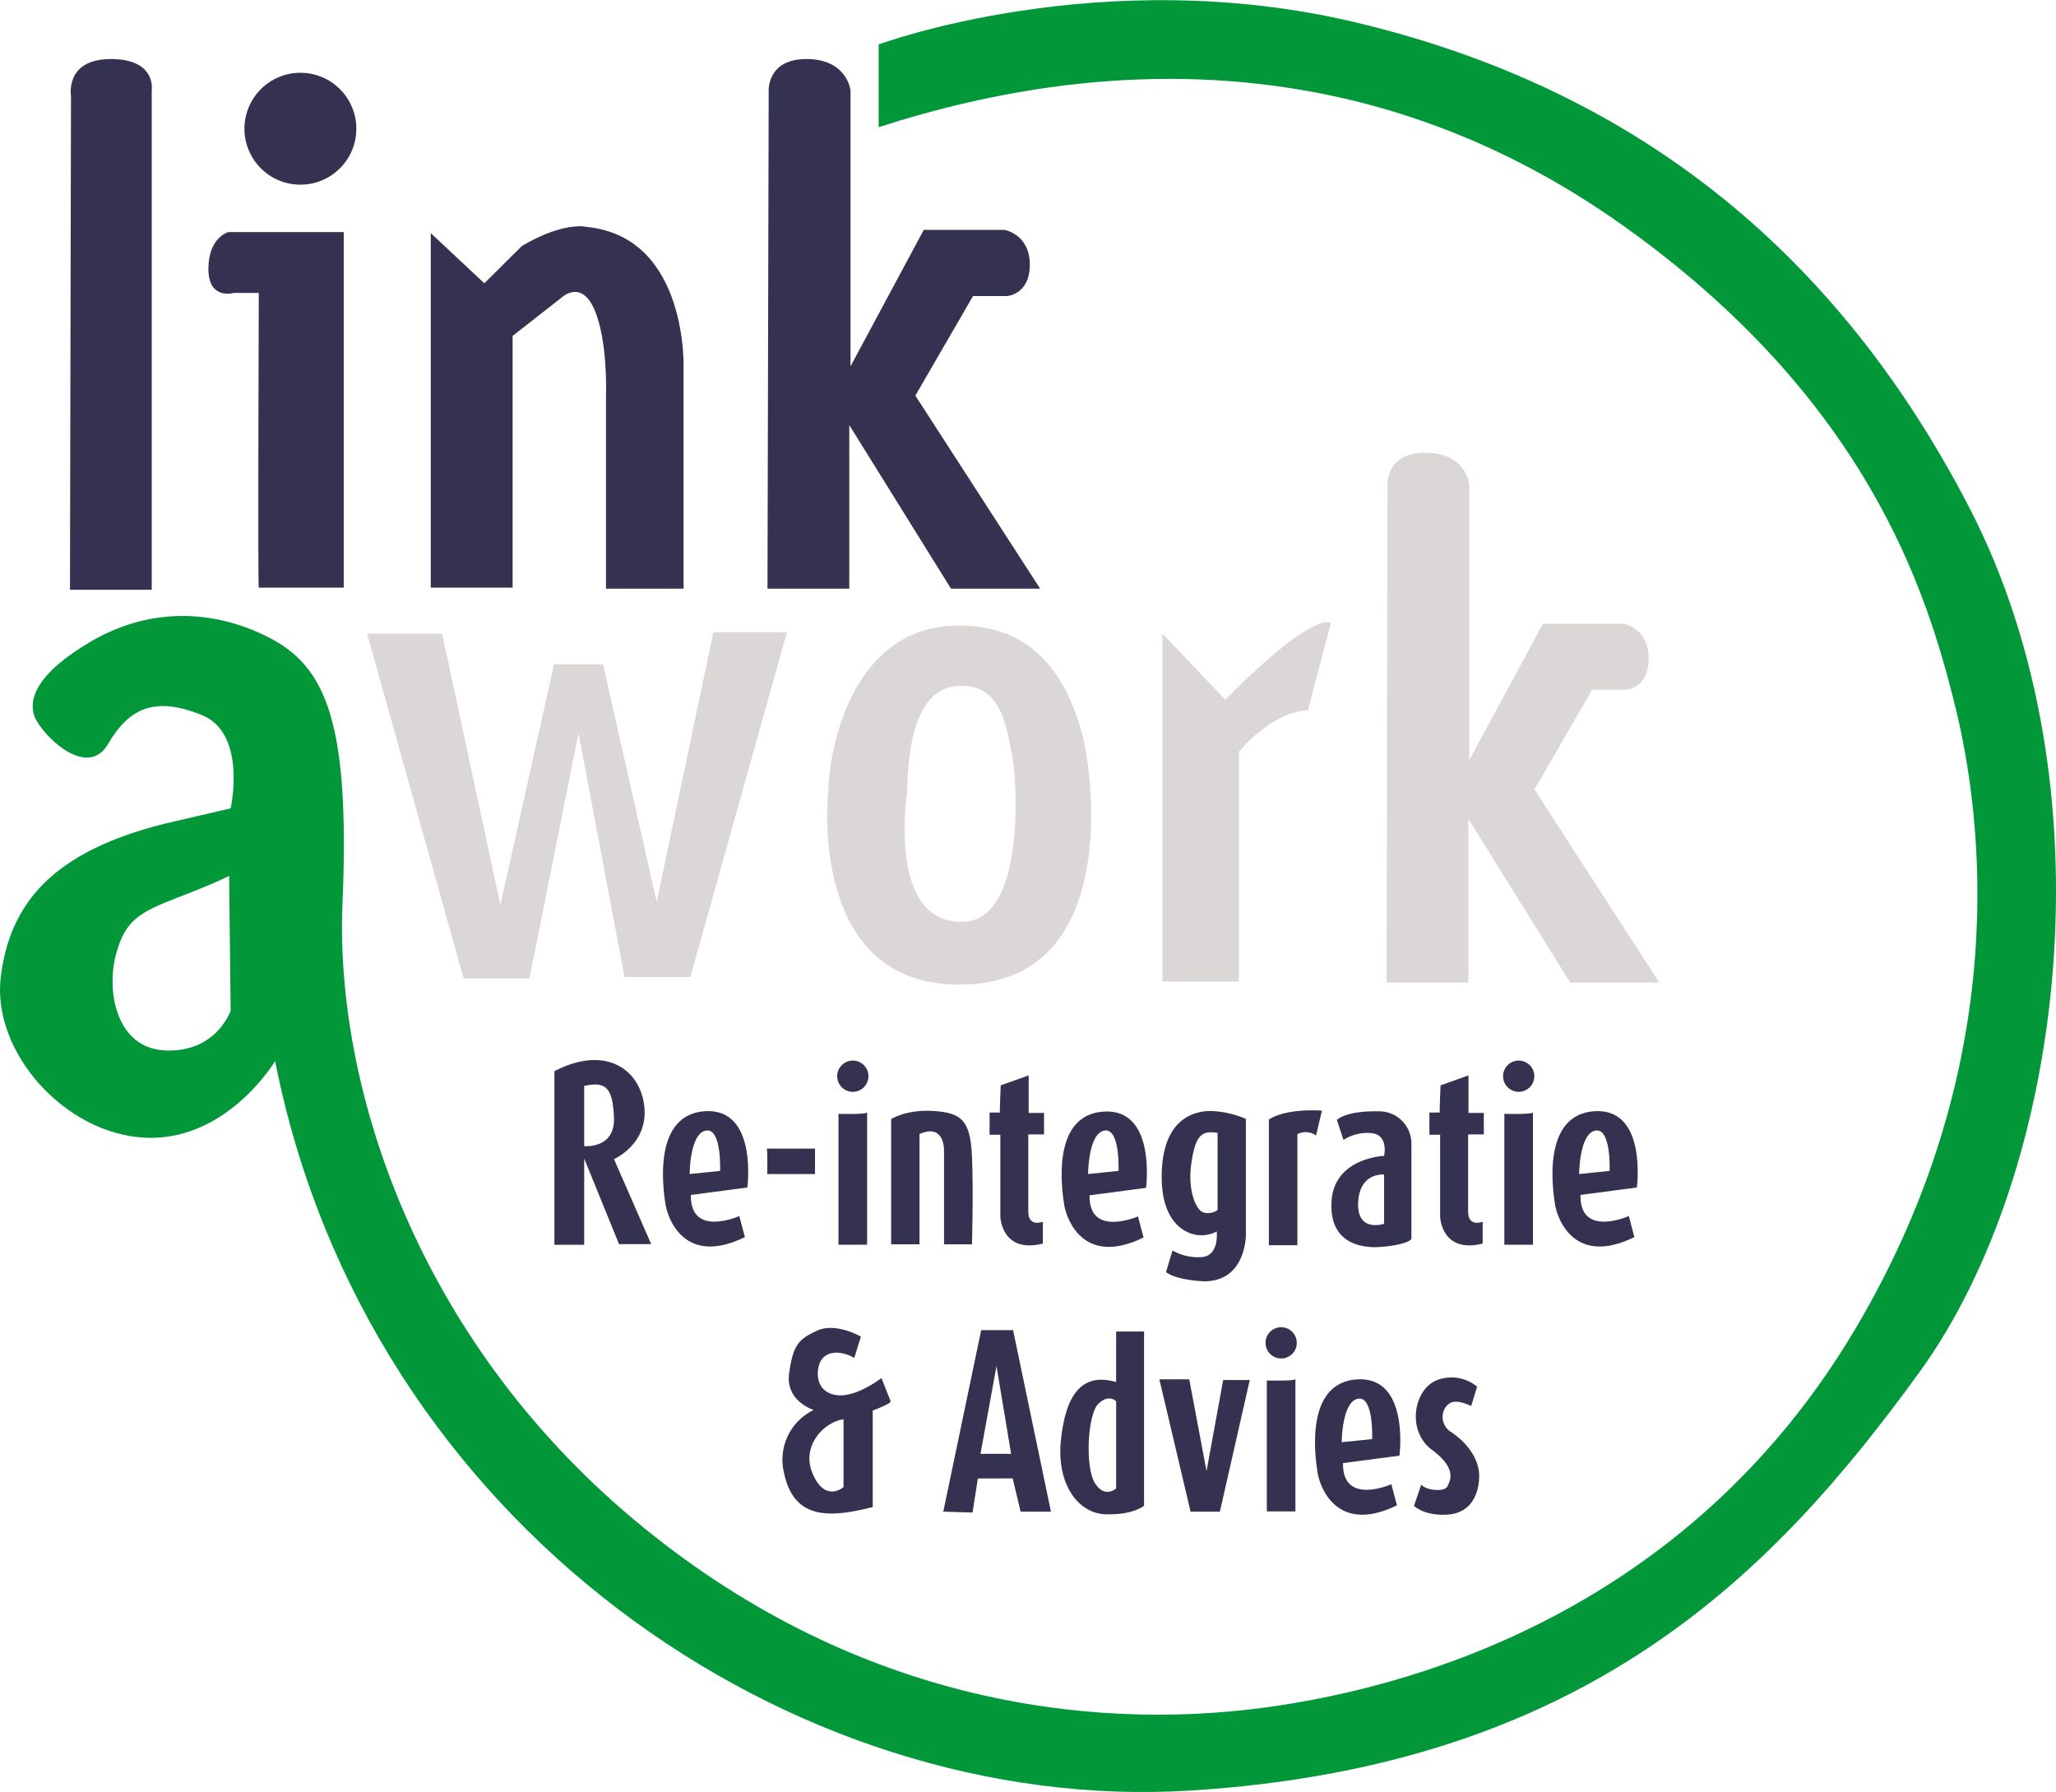
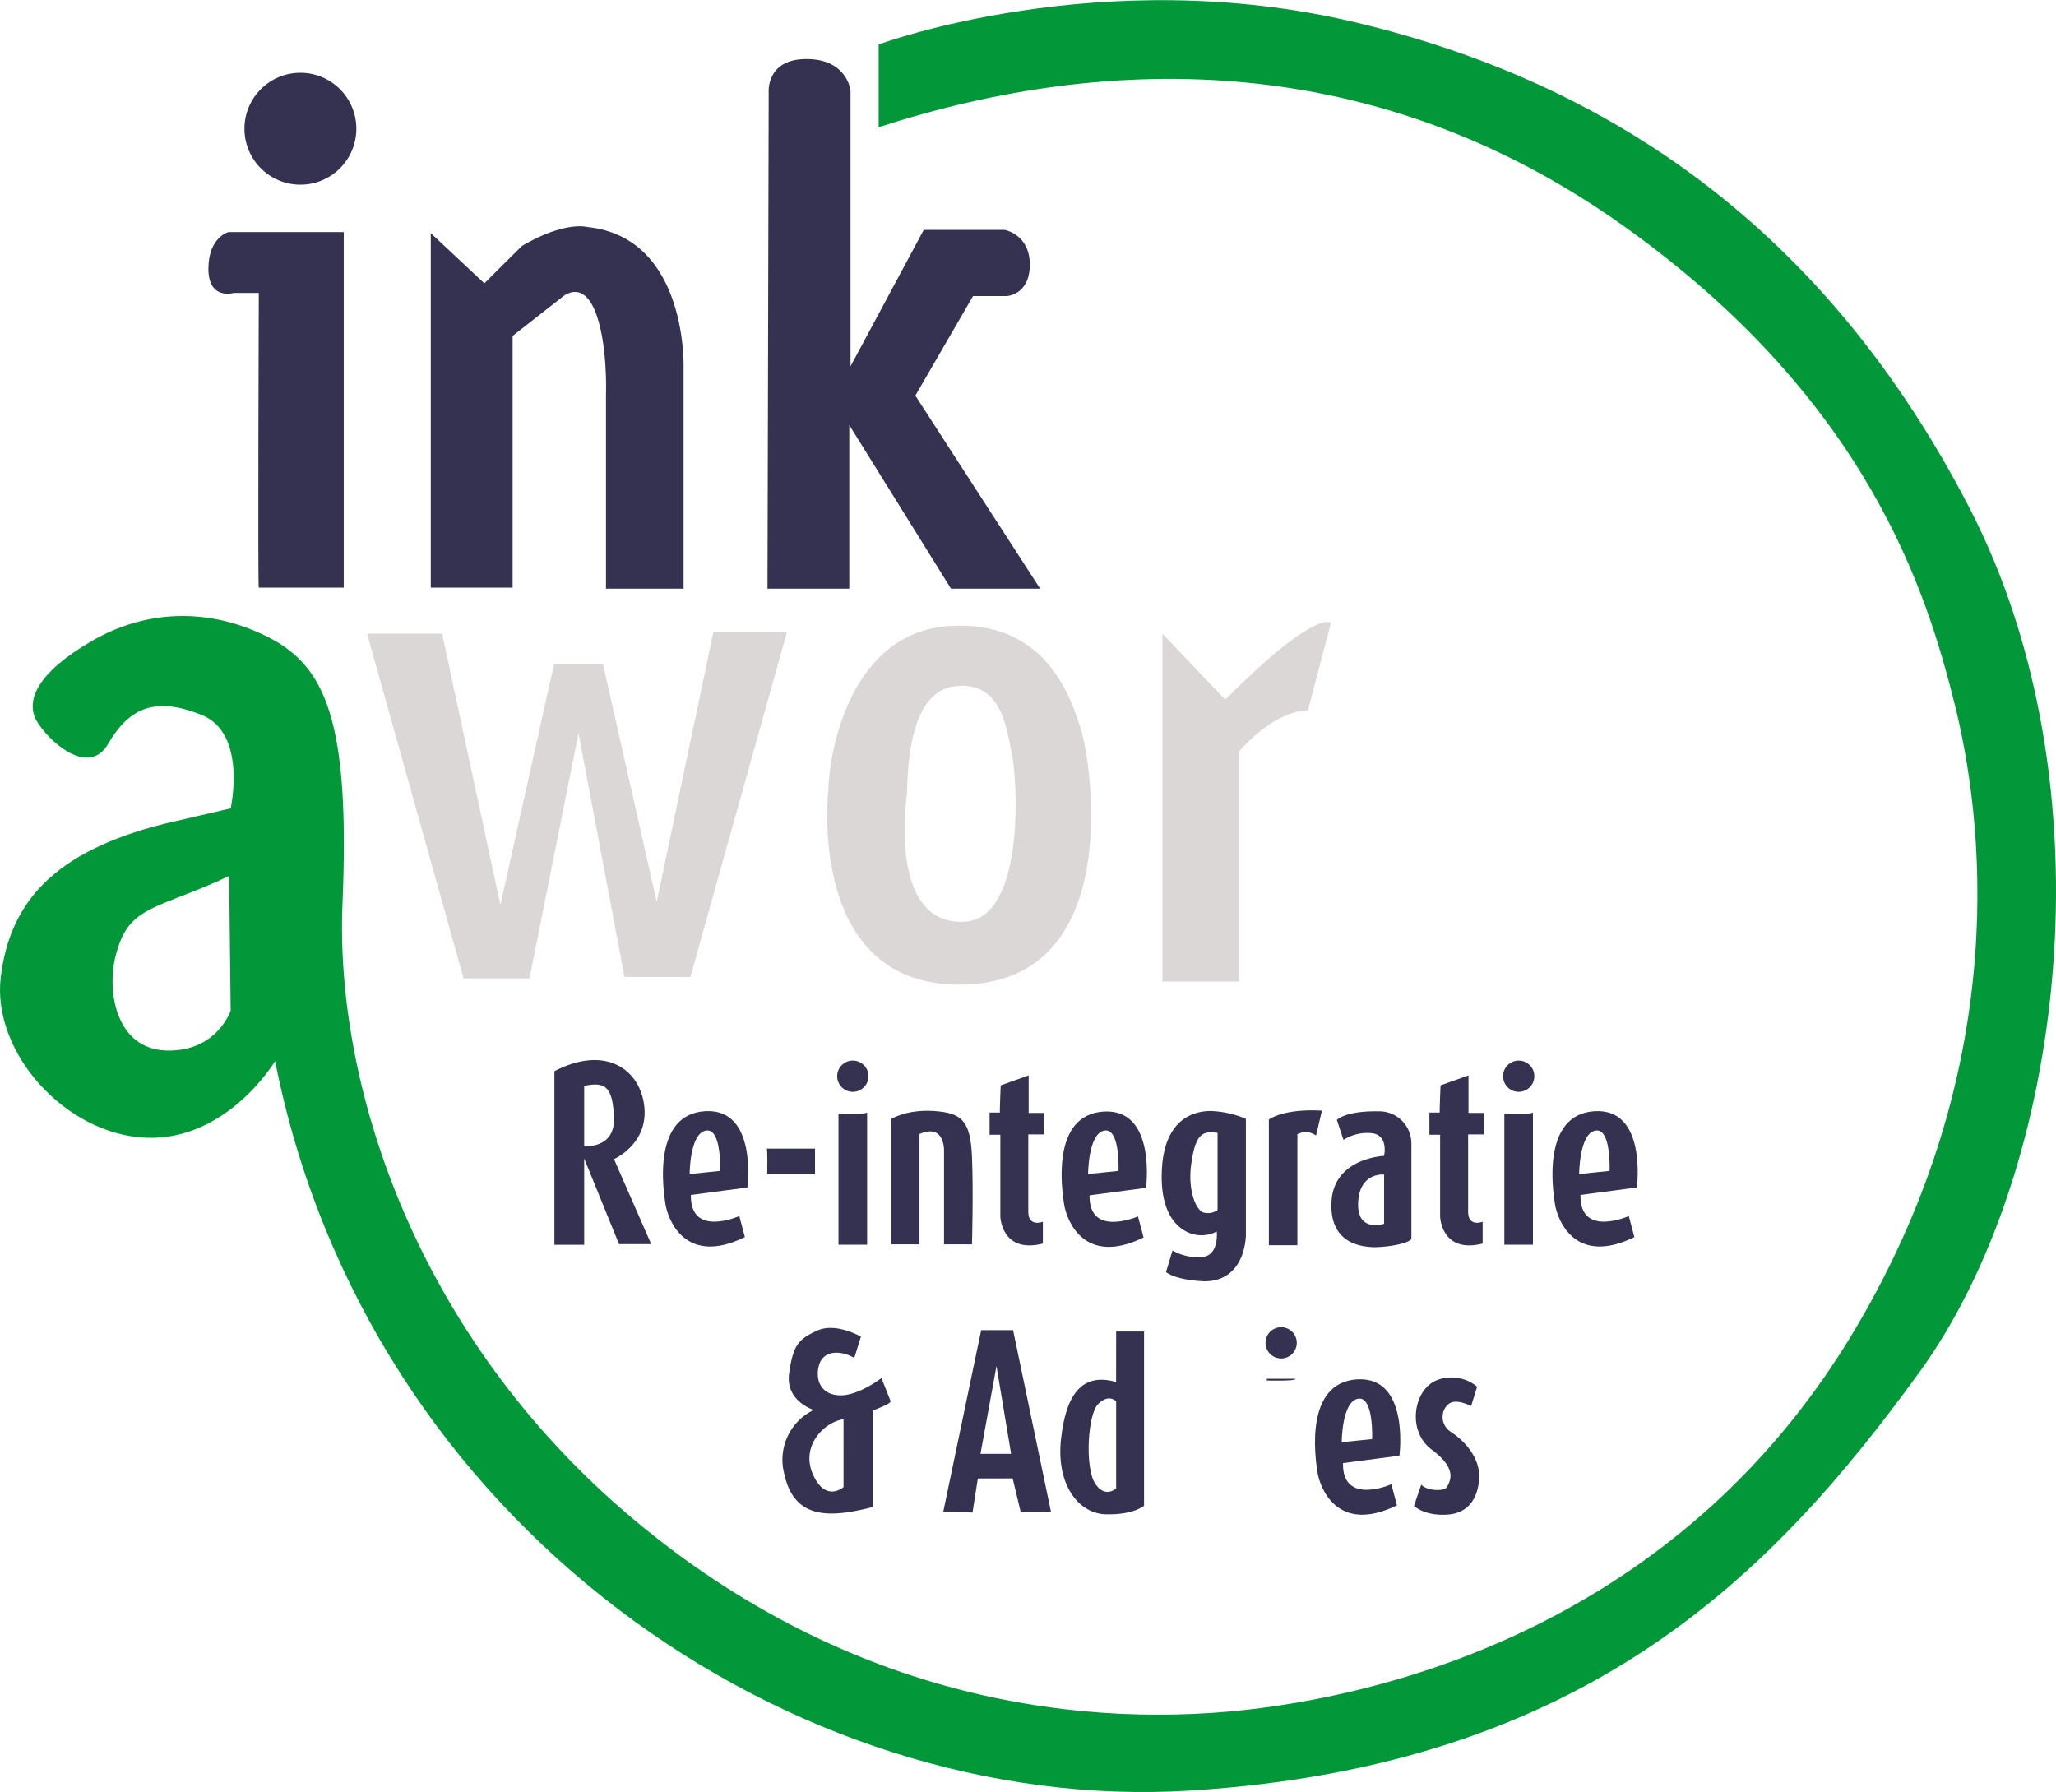
<svg xmlns="http://www.w3.org/2000/svg" viewBox="0 0 447.21 389.81">
  <defs>
    <style>.cls-1{fill:#343250;}.cls-2{fill:#dbd7d7;}.cls-3{fill:#02983a;}</style>
  </defs>
  <g id="Laag_2" data-name="Laag 2">
    <g id="logol_w_new_def_Image" data-name="logol@w_new_def Image">
-       <path class="cls-1" d="M15.22,128.28H33V19.68s1.15-6.84-8.89-6.84-8.67,8-8.67,8Z" />
      <path class="cls-1" d="M56.29,127.82H74.77V50.48H49.67s-4.34,1.14-4.34,8,5.48,5.24,5.48,5.24h5.48S56.06,127.82,56.29,127.82Z" />
      <path class="cls-1" d="M93.7,50.71v77.11h17.8V73.07L122,64.85s4.34-4.33,7.3,2.51,2.51,18.48,2.51,18.48v42.21h16.88V80.37s1.14-28.75-21-31c0,0-4.79-1.37-14.14,4.11l-8.2,8.14Z" />
      <path class="cls-1" d="M166.94,128.05h17.79V92.46l22.13,35.59h19.39l-27.15-42L211.65,64.4H219s5-.23,5-6.85S218.5,50,218.5,50H200.93L185,79.68v-60s-.69-6.84-9.58-6.84-8.22,7.3-8.22,7.3Z" />
-       <path class="cls-2" d="M301.6,213.72h17.8V178.13l22.13,35.59h19.39l-27.15-42,12.55-21.68h7.3s5-.22,5-6.84-5.48-7.53-5.48-7.53H335.6l-16,29.66v-60s-.69-6.85-9.59-6.85-8.21,7.3-8.21,7.3Z" />
      <circle class="cls-1" cx="65.34" cy="28" r="12.17" />
      <path class="cls-3" d="M191.12,27.67v-18s48.37-18,103.8-4.79S397.13,50,428.39,110.48s20.78,144.35-10.89,188-72.33,85.66-158.66,91-179-57.67-199-158.67c0,0-10.34,17.33-28,16.67S-1.83,228.83.17,212.5s11.67-27.34,35.67-33.34l14.33-3.33s3.67-16.33-6.33-20.33-15.67-1.67-20.34,6.33-14.66-2.33-16-6,.34-9.33,12.34-16.33,25.66-7.34,38.33-1,18,18.33,16.33,58,16,94.33,63.34,134,98.66,46,136.66,41,94.34-24,129-82.34,27.67-112,21.67-136-18.67-66-72-104S242.07,11.17,191.12,27.67ZM38.84,195.16c-8.67,3.34-11.67,5-13.67,12.67s0,20.33,11,20.67,14-8.67,14-8.67l-.33-29.33S47.5,191.83,38.84,195.16Z" />
      <polygon class="cls-2" points="79.84 137.83 96.17 137.83 108.84 196.83 120.5 144.5 131.17 144.5 142.84 196.16 155.17 137.5 171.17 137.5 150.17 212.5 135.84 212.5 125.84 159.49 115.17 212.83 100.84 212.83 79.84 137.83" />
      <path class="cls-2" d="M206.5,136.16c20.67-1.33,26.34,15,28.67,22.67s9.33,54.33-25.33,55.33-29.67-42.33-29.67-42.33C180.5,161.5,185.84,137.5,206.5,136.16Zm-9.21,36.5s-4.43,28.65,12.47,27.83c13.41-.66,11.49-31.34,10.35-36.38s-1.9-15.77-12-14.9S197.46,165.87,197.29,172.66Z" />
      <path class="cls-2" d="M252.84,137.83V213.5H269.5v-50s7-8.67,15-9l5-19s-3-3.34-23,16.67Z" />
      <path class="cls-1" d="M140.16,240.79c.81,8.1-6.61,11.34-6.61,11.34l8.1,18.49h-7L127.07,252v18.76h-6.48V233C131.79,227.16,139.35,232.69,140.16,240.79Zm-13.09-4.59v13.1s6.75.67,6.48-6.21S131.52,235.26,127.07,236.2Z" />
      <path class="cls-1" d="M153.52,245.92c3.51-.67,3.11,8.77,3.11,8.77l-6.62.68S150,246.6,153.52,245.92Zm-3.24,14,12.28-1.62s2.3-17.28-9.17-16.6-9.18,16.87-8.64,20.24,4.32,13.5,17.27,7.15l-1.21-4.58S150.15,269.27,150.28,260Z" />
      <path class="cls-1" d="M240.19,245.92c3.51-.67,3.1,8.77,3.1,8.77l-6.61.68S236.68,246.6,240.19,245.92ZM237,260l12.28-1.62s2.3-17.28-9.18-16.6-9.17,16.87-8.63,20.24,4.31,13.5,17.27,7.15l-1.21-4.58S236.81,269.27,237,260Z" />
      <path class="cls-1" d="M347,245.92c3.51-.67,3.11,8.77,3.11,8.77l-6.62.68S343.51,246.6,347,245.92Zm-3.24,14,12.28-1.62s2.3-17.28-9.17-16.6-9.18,16.87-8.64,20.24,4.32,13.5,17.27,7.15l-1.21-4.58S343.65,269.27,343.78,260Z" />
      <path class="cls-1" d="M295.36,304.25c3.5-.67,3.1,8.78,3.1,8.78l-6.61.67S291.85,304.93,295.36,304.25Zm-3.24,14,12.28-1.62s2.29-17.27-9.18-16.6-9.18,16.87-8.64,20.25,4.32,13.49,17.28,7.15l-1.22-4.59S292,327.6,292.12,318.29Z" />
      <path class="cls-1" d="M166.75,249.84h10.53v5.53h-10.4S167,249.63,166.75,249.84Z" />
      <path class="cls-1" d="M188.61,241.91v28.84h-6.23V242.28S188.83,242.46,188.61,241.91Z" />
      <circle class="cls-1" cx="185.5" cy="234.09" r="3.4" />
      <path class="cls-1" d="M333.44,241.91v28.84h-6.22V242.28S333.67,242.46,333.44,241.91Z" />
      <circle class="cls-1" cx="330.34" cy="234.09" r="3.4" />
-       <path class="cls-1" d="M281.77,299.91v28.84h-6.22V300.28S282,300.46,281.77,299.91Z" />
+       <path class="cls-1" d="M281.77,299.91h-6.22V300.28S282,300.46,281.77,299.91Z" />
      <circle class="cls-1" cx="278.67" cy="292.09" r="3.4" />
      <path class="cls-1" d="M193.84,270.66V243.41s3.33-2.16,9.33-1.75,7.92,2.09,8.25,9.92,0,19.08,0,19.08h-6.08V250.33s.25-6.08-5.34-3.67v24Z" />
      <path class="cls-1" d="M217.5,242h-2.25v4.83h2.34v17.83s.25,8.09,9.25,5.84v-4.75s-3.17,1.25-3.17-2.17V246.75h3.42v-4.67h-3.34v-8.17l-6.08,2.17S217.42,241.91,217.5,242Z" />
      <path class="cls-1" d="M313.17,242h-2.25v4.83h2.33v17.83s.25,8.09,9.25,5.84v-4.75s-3.16,1.25-3.16-2.17V246.75h3.41v-4.67h-3.33v-8.17l-6.08,2.17S313.09,241.91,313.17,242Z" />
      <path class="cls-1" d="M271,243.37v25.14s.14,10.19-9.05,10.19c0,0-5.91-.15-8.33-2l1.42-4.7a11.07,11.07,0,0,0,6.48,1.42c3.71-.35,3.14-5.55,3.14-5.55a7.17,7.17,0,0,1-4.92.64c-2.78-.64-7.62-3.63-7-14.32s6.77-12.53,10.62-12.53A21.25,21.25,0,0,1,271,243.37ZM259.14,253c-.85,5.77.93,10,2.49,10.69a3.54,3.54,0,0,0,3.21-.5V246.43C261.21,245.79,260,247.21,259.14,253Z" />
      <path class="cls-1" d="M276,243.51v27.35h6.2V246.71a3.8,3.8,0,0,1,4.06.29l1.28-5.41S280,240.94,276,243.51Z" />
      <path class="cls-1" d="M298.31,271.26c-1.88-.15-9.26-.58-8.68-10s11.43-9.84,11.43-9.84,1-4.33-2.46-4.91a9.52,9.52,0,0,0-6.37,1.44l-1.44-4.34s1.73-2,9-1.88A7,7,0,0,1,307,248.7v20.82C305.83,270.82,300.19,271.4,298.31,271.26Zm-2.89-9.69c-.29,6.65,5.64,4.62,5.64,4.62v-10.7S295.71,254.91,295.42,261.57Z" />
      <path class="cls-1" d="M178.13,297c-.86,3.18.44,6.36,4.49,6.51s9.11-3.76,9.11-3.76l2,5.06c0,.58-3.9,2-3.9,2v21c-9.11,2.31-17.07,2.89-19.24-7.23A12,12,0,0,1,177,306.69s-6.22-1.88-5.35-8,2-7.37,6.07-9.25,9.54,1.3,9.54,1.3l-1.44,4.63C182.62,293.53,179,293.82,178.13,297Zm-1.3,23.71c2.75,6.22,6.65,2.75,6.65,2.75V308.71C179.29,309.29,174.08,314.5,176.83,320.71Z" />
      <path class="cls-1" d="M205.18,328.81l8.24-39.48h6.94l8.24,39.48H222l-1.73-7.23H212.7L211.54,329Zm8.09-12.58h6.66l-3.18-19.09Z" />
      <path class="cls-1" d="M242.78,289.62h6.07v37.89s-2.17,2-8.24,1.88-10.85-6.51-9.84-16.2,4.49-14.75,12-12.58Zm-3.91,15.77c-2.31,2.31-2.89,13.73-.72,17.2s4.63,1.16,4.63,1.16V304.81S241.19,303.07,238.87,305.39Z" />
-       <polygon class="cls-1" points="252.18 300.03 258.68 300.03 262.44 319.99 266.06 300.18 271.84 300.18 265.34 328.81 258.97 328.81 252.18 300.03" />
      <path class="cls-1" d="M320,305.82l1.3-4.19a8.73,8.73,0,0,0-8.67-1.45c-5.07,1.88-6.8,11-1.16,15.18s3.9,6.8,3.32,8-4.62.87-5.64-.44l-1.59,4.63s2.32,2.32,7.52,1.88,6.66-4.92,6.66-8.39-2.32-7-6.07-9.53a3.83,3.83,0,0,1-1.45-5.07C315.23,304.66,316.82,304.37,320,305.82Z" />
    </g>
  </g>
</svg>